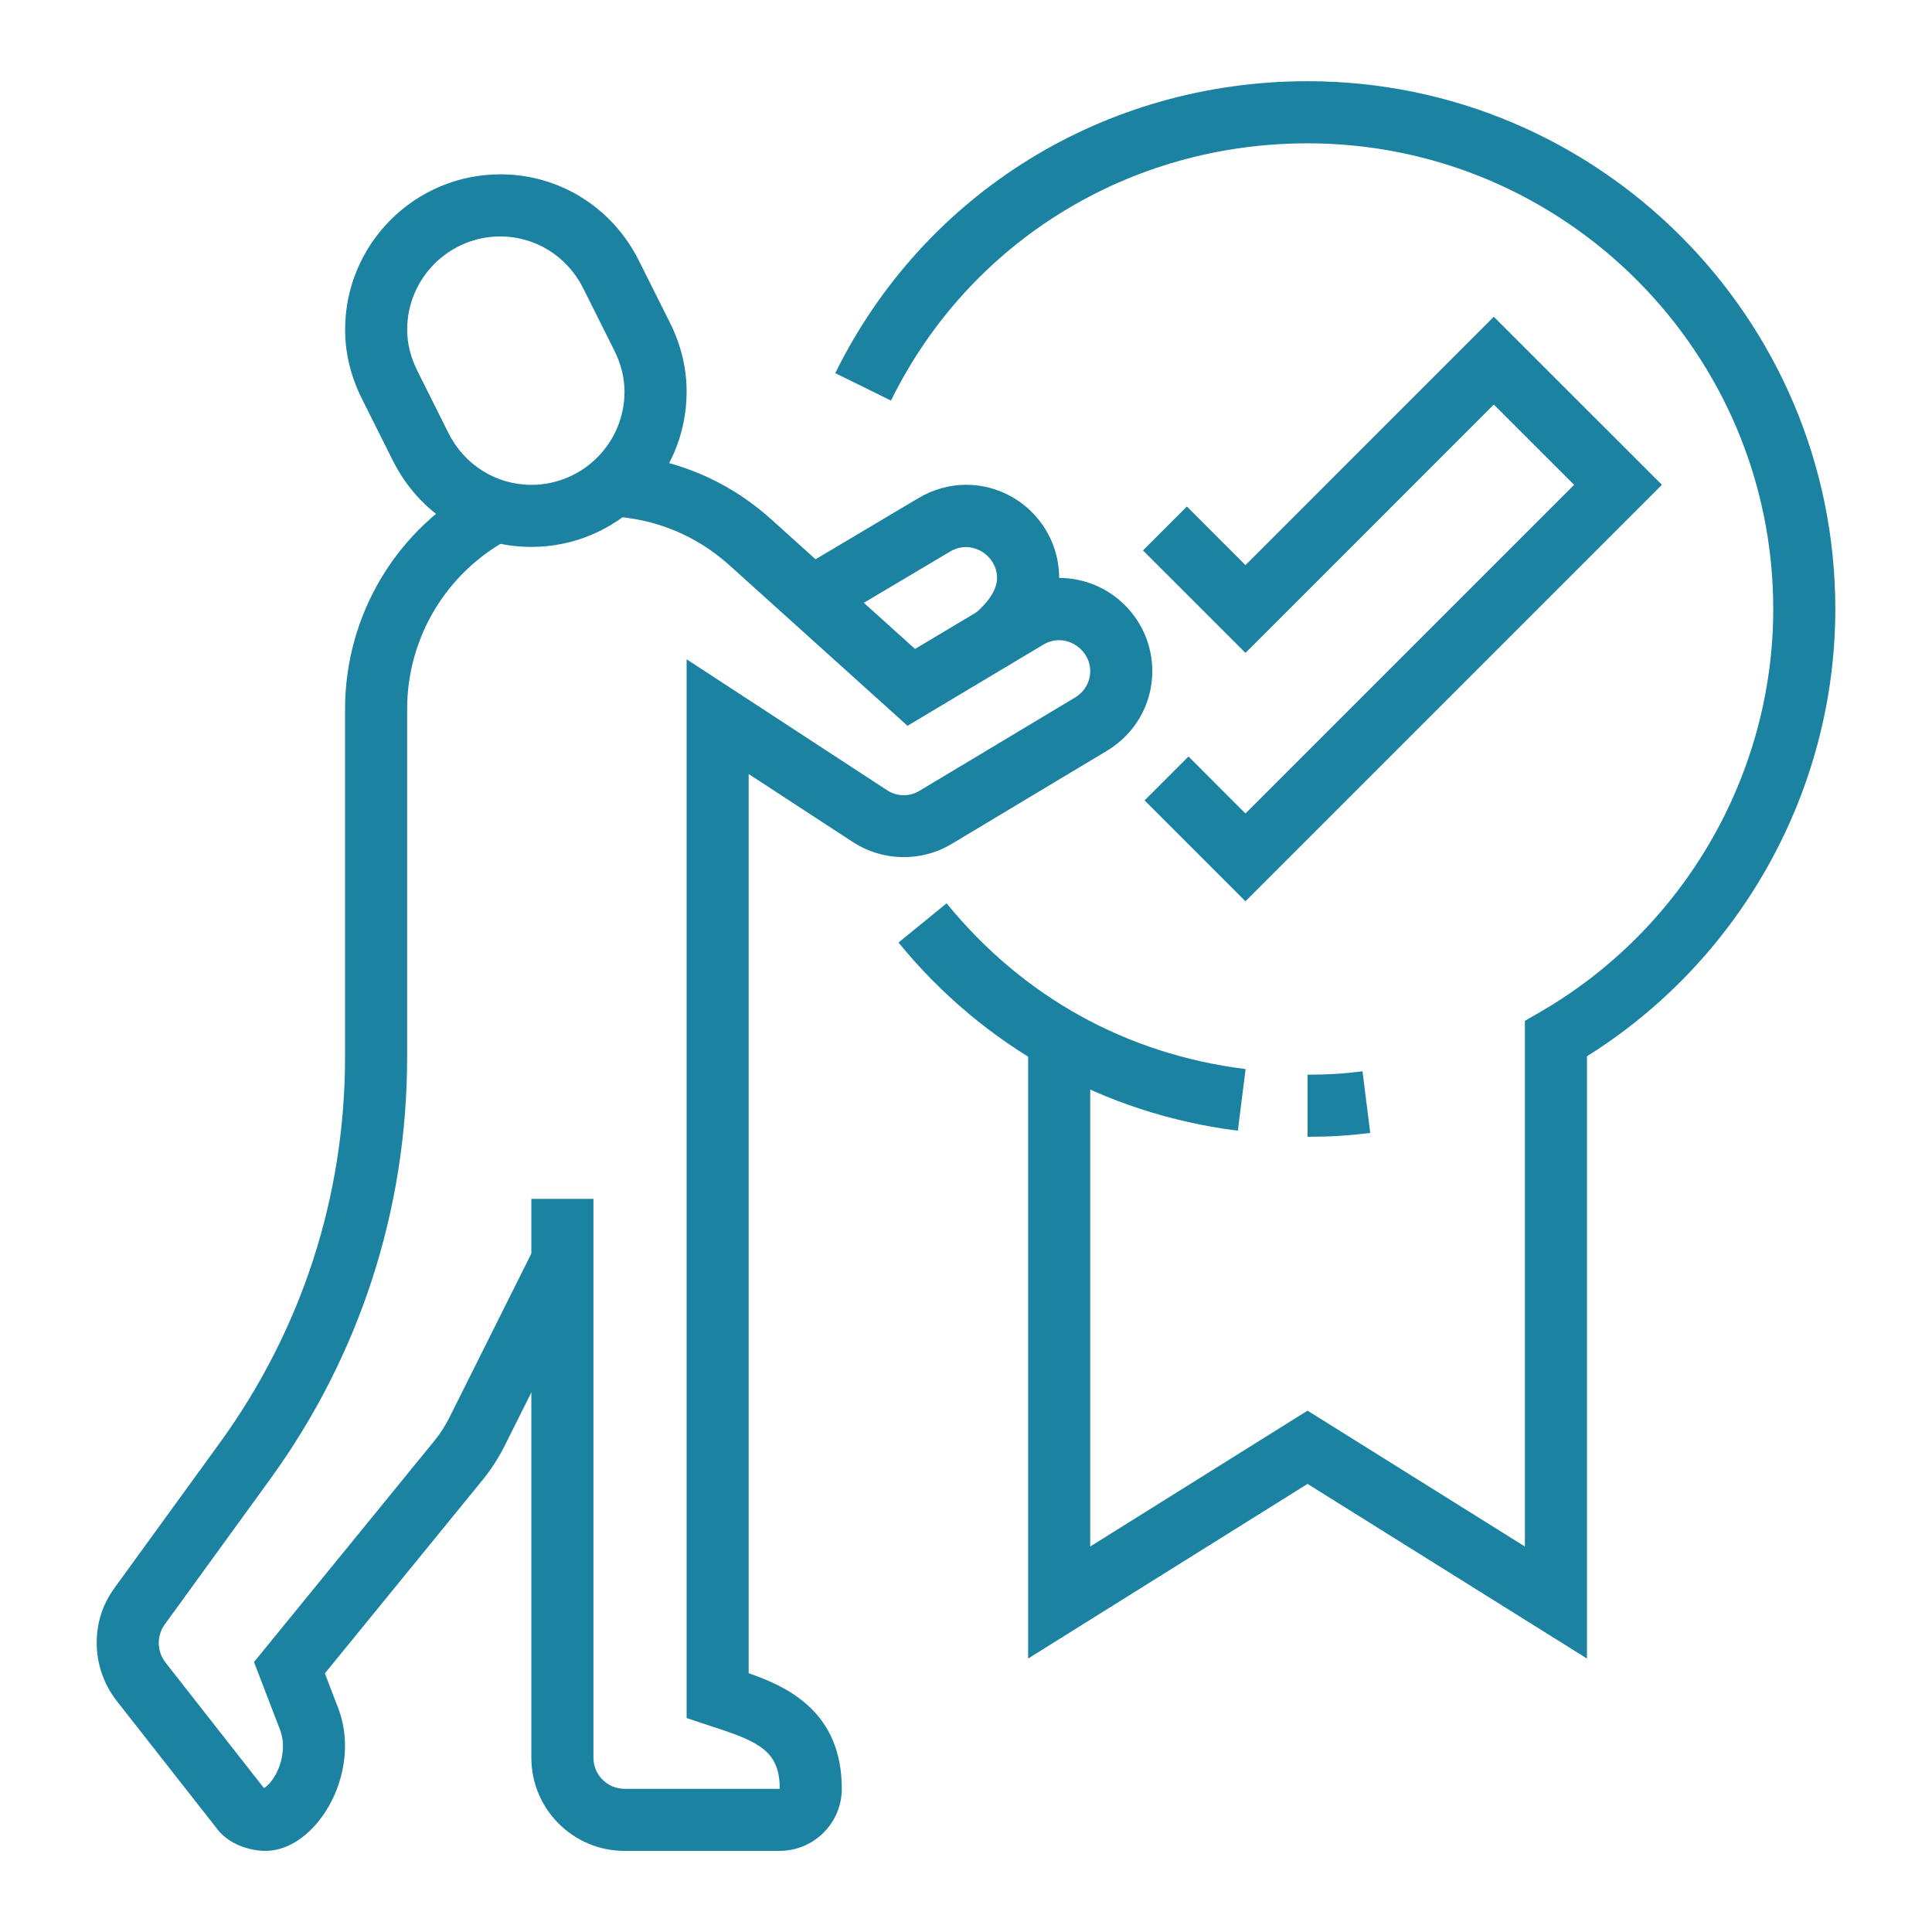
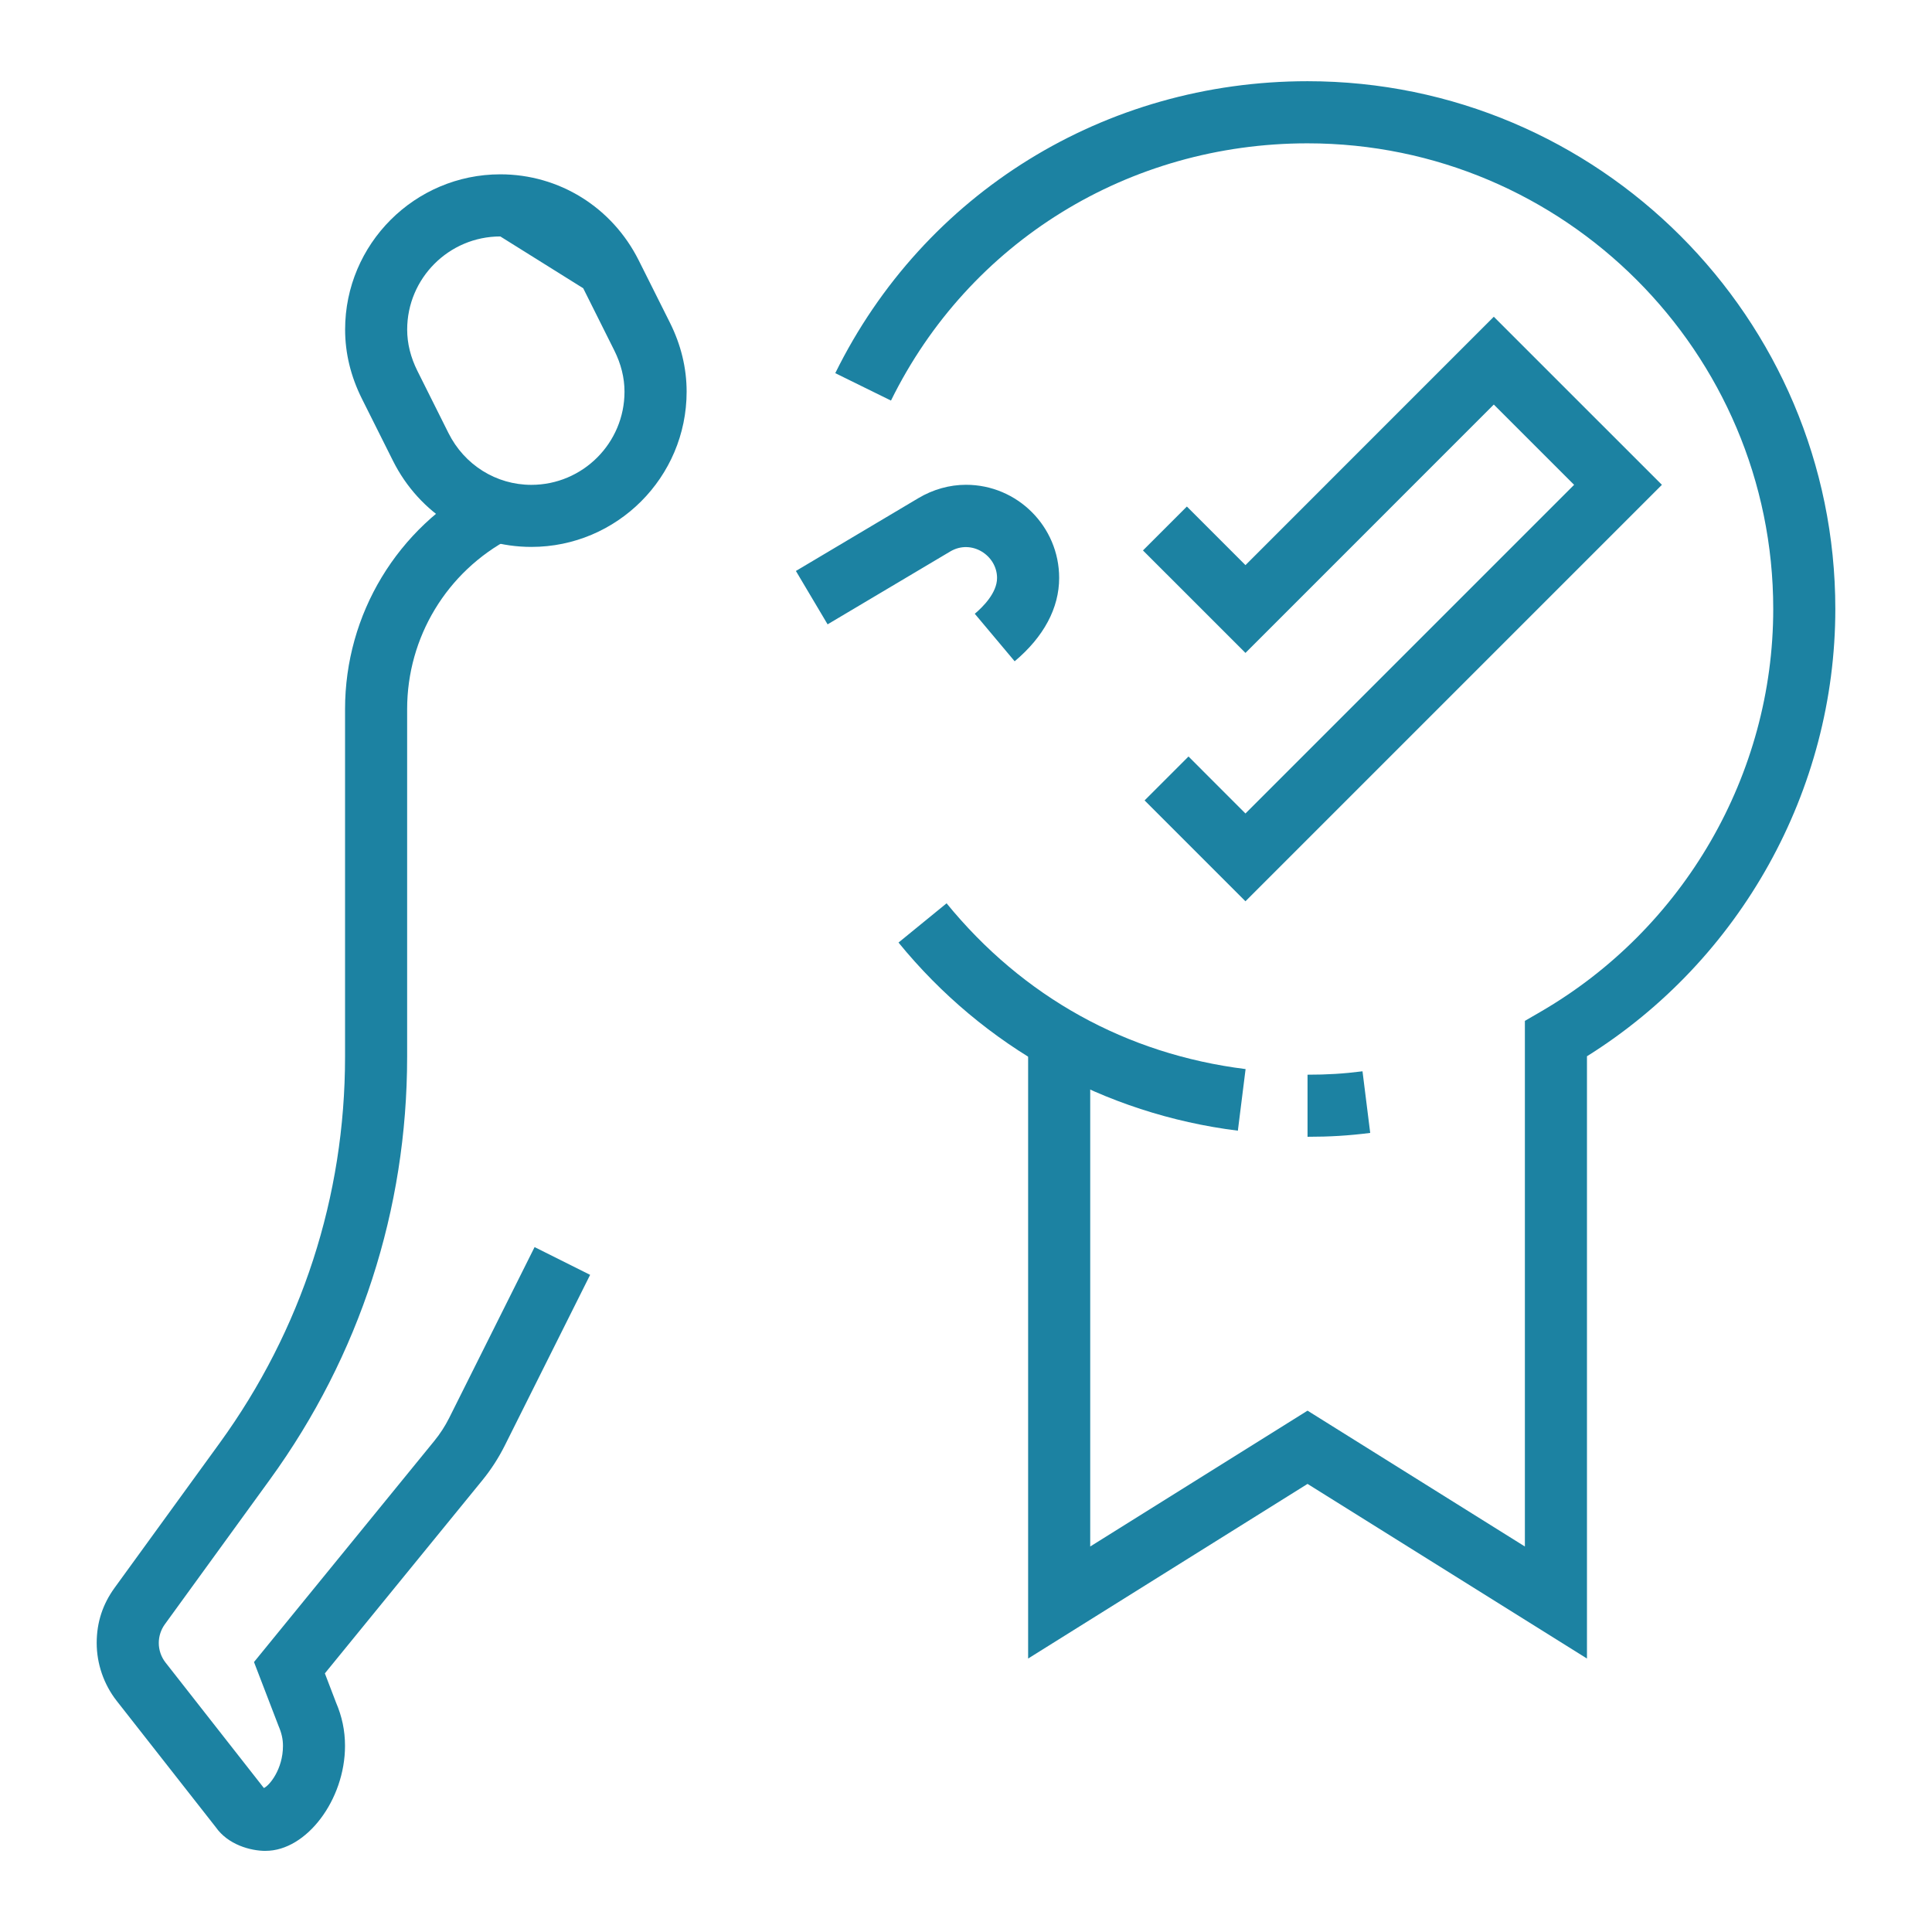
<svg xmlns="http://www.w3.org/2000/svg" version="1.0" preserveAspectRatio="xMidYMid meet" height="512" viewBox="0 0 384 384" zoomAndPan="magnify" width="512">
  <defs>
    <clipPath id="b528719f41">
      <path clip-rule="nonzero" d="M 105 90 L 230 90 L 230 367.871 L 105 367.871 Z M 105 90" />
    </clipPath>
    <clipPath id="e17ae8e2af">
      <path clip-rule="nonzero" d="M 19.199 96 L 118 96 L 118 367.871 L 19.199 367.871 Z M 19.199 96" />
    </clipPath>
    <clipPath id="4c08e70fdb">
      <path clip-rule="nonzero" d="M 166 16.121 L 364.949 16.121 L 364.949 330 L 166 330 Z M 166 16.121" />
    </clipPath>
  </defs>
-   <path fill-rule="nonzero" fill-opacity="1" d="M 105.617 108.703 C 93.926 108.703 83.387 102.145 78.105 91.586 L 71.93 79.246 C 69.719 74.824 68.594 70.203 68.594 65.504 C 68.594 48.492 82.438 34.648 99.449 34.648 C 111.145 34.648 121.68 41.207 126.961 51.766 L 133.137 64.102 C 135.352 68.527 136.473 73.148 136.473 77.848 C 136.473 94.859 122.629 108.703 105.617 108.703 Z M 99.445 46.996 C 89.234 46.996 80.93 55.301 80.93 65.512 C 80.93 68.273 81.617 71.031 82.965 73.727 L 89.137 86.074 C 92.312 92.422 98.629 96.367 105.609 96.367 C 115.82 96.367 124.125 88.062 124.125 77.852 C 124.125 75.094 123.438 72.336 122.09 69.641 C 122.09 69.641 115.918 57.293 115.918 57.293 C 112.742 50.945 106.426 46.996 99.445 46.996 Z M 99.445 46.996" fill="#1c82a2" />
+   <path fill-rule="nonzero" fill-opacity="1" d="M 105.617 108.703 C 93.926 108.703 83.387 102.145 78.105 91.586 L 71.93 79.246 C 69.719 74.824 68.594 70.203 68.594 65.504 C 68.594 48.492 82.438 34.648 99.449 34.648 C 111.145 34.648 121.68 41.207 126.961 51.766 L 133.137 64.102 C 135.352 68.527 136.473 73.148 136.473 77.848 C 136.473 94.859 122.629 108.703 105.617 108.703 Z M 99.445 46.996 C 89.234 46.996 80.93 55.301 80.93 65.512 C 80.93 68.273 81.617 71.031 82.965 73.727 L 89.137 86.074 C 92.312 92.422 98.629 96.367 105.609 96.367 C 115.82 96.367 124.125 88.062 124.125 77.852 C 124.125 75.094 123.438 72.336 122.09 69.641 C 122.09 69.641 115.918 57.293 115.918 57.293 Z M 99.445 46.996" fill="#1c82a2" />
  <g clip-path="url(#b528719f41)">
-     <path fill-rule="nonzero" fill-opacity="1" d="M 154.98 367.879 L 124.125 367.879 C 113.914 367.879 105.609 359.574 105.609 349.363 L 105.609 238.289 L 117.953 238.289 L 117.953 349.363 C 117.953 352.77 120.719 355.539 124.125 355.539 L 154.98 355.539 C 154.98 348.285 151.133 346.285 142.34 343.422 L 136.469 341.477 L 136.469 131.035 L 176.332 157.074 C 178.238 158.305 180.672 158.434 182.75 157.18 L 213.66 138.648 C 215.559 137.512 216.688 135.535 216.688 133.387 C 216.688 128.906 211.617 125.586 207.363 128.129 L 180.375 144.258 L 145.055 112.414 C 138.477 106.469 130.324 103.086 121.496 102.633 L 122.137 90.305 C 133.828 90.914 144.609 95.395 153.32 103.246 L 181.871 128.984 L 201.035 117.535 C 203.949 115.793 207.227 114.871 210.516 114.871 C 220.723 114.871 229.027 123.176 229.027 133.387 C 229.027 139.91 225.652 145.836 220.004 149.23 L 189.078 167.777 C 183.008 171.391 175.395 171.164 169.594 167.418 L 148.801 153.84 L 148.801 332.562 C 156.707 335.301 167.316 340.352 167.316 355.531 C 167.316 362.332 161.777 367.871 154.977 367.871 Z M 154.98 367.879" fill="#1c82a2" />
-   </g>
+     </g>
  <g clip-path="url(#e17ae8e2af)">
    <path fill-rule="nonzero" fill-opacity="1" d="M 52.812 367.879 C 49.758 367.879 45.324 366.645 42.887 363.168 L 23.184 338.051 C 20.629 334.781 19.219 330.695 19.219 326.551 C 19.219 322.402 20.449 318.805 22.766 315.605 L 43.676 286.797 C 59.969 264.332 68.582 237.801 68.582 210.055 L 68.582 140.953 C 68.582 122.07 78.977 104.863 95.707 96.047 L 101.457 106.965 C 88.789 113.637 80.922 126.664 80.922 140.945 L 80.922 210.051 C 80.922 240.41 71.496 269.457 53.668 294.039 L 32.758 322.848 C 31.988 323.91 31.559 325.227 31.559 326.551 C 31.559 327.953 32.031 329.336 32.895 330.438 L 52.449 355.383 C 53.527 354.922 56.242 351.668 56.242 347.008 C 56.242 345.668 55.977 344.48 55.359 343.035 L 50.484 330.344 L 86.32 286.395 C 87.469 284.988 88.457 283.461 89.277 281.832 L 106.254 247.867 L 117.293 253.387 L 100.309 287.355 C 99.078 289.801 97.594 292.098 95.883 294.199 L 64.57 332.594 L 66.789 338.395 C 67.977 341.168 68.574 343.973 68.574 347.004 C 68.574 357.727 60.914 367.871 52.801 367.871 Z M 52.742 355.742 L 52.801 355.82 C 52.801 355.82 52.762 355.77 52.742 355.742 Z M 52.742 355.742" fill="#1c82a2" />
  </g>
  <path fill-rule="nonzero" fill-opacity="1" d="M 201.676 131.441 L 193.746 121.992 C 195.395 120.602 198.172 117.828 198.172 114.875 C 198.172 110.398 193.102 107.078 188.848 109.621 L 164.492 124.094 L 158.191 113.484 L 182.531 99.012 C 185.441 97.281 188.715 96.355 192 96.355 C 202.211 96.355 210.516 104.66 210.516 114.871 C 210.516 120.852 207.457 126.582 201.672 131.434 Z M 201.676 131.441" fill="#1c82a2" />
  <path fill-rule="nonzero" fill-opacity="1" d="M 247.543 179.137 L 227.496 159.086 L 236.223 150.359 L 247.543 161.688 L 312.867 96.363 L 296.906 80.406 L 247.543 129.773 L 227.172 109.402 L 235.902 100.676 L 247.543 112.324 L 296.906 62.953 L 330.316 96.363 Z M 247.543 179.137" fill="#1c82a2" />
  <g clip-path="url(#4c08e70fdb)">
    <path fill-rule="nonzero" fill-opacity="1" d="M 315.422 329.648 L 259.883 294.938 L 204.348 329.648 L 204.348 206.578 L 216.688 206.578 L 216.688 307.379 L 259.883 280.379 L 303.082 307.379 L 303.082 202.906 L 306.16 201.121 C 334.715 184.578 352.445 153.902 352.445 121.051 C 352.445 70.012 310.922 28.488 259.883 28.488 C 224.344 28.488 192.613 48.082 177.09 79.617 L 166.016 74.168 C 183.637 38.379 219.605 16.141 259.883 16.141 C 317.727 16.141 364.785 63.203 364.785 121.043 C 364.785 157.086 345.965 190.824 315.422 209.941 Z M 315.422 329.648" fill="#1c82a2" />
  </g>
  <path fill-rule="nonzero" fill-opacity="1" d="M 246.043 224.734 C 219.52 221.422 195.562 208.148 178.586 187.34 L 188.141 179.539 C 203.32 198.141 223.867 209.531 247.57 212.488 L 246.035 224.734 Z M 246.043 224.734" fill="#1c82a2" />
  <path fill-rule="nonzero" fill-opacity="1" d="M 259.883 225.945 L 259.883 213.605 C 263.812 213.605 266.977 213.414 270.809 212.93 L 272.34 225.176 C 268.027 225.723 264.301 225.945 259.883 225.945 Z M 259.883 225.945" fill="#1c82a2" />
</svg>